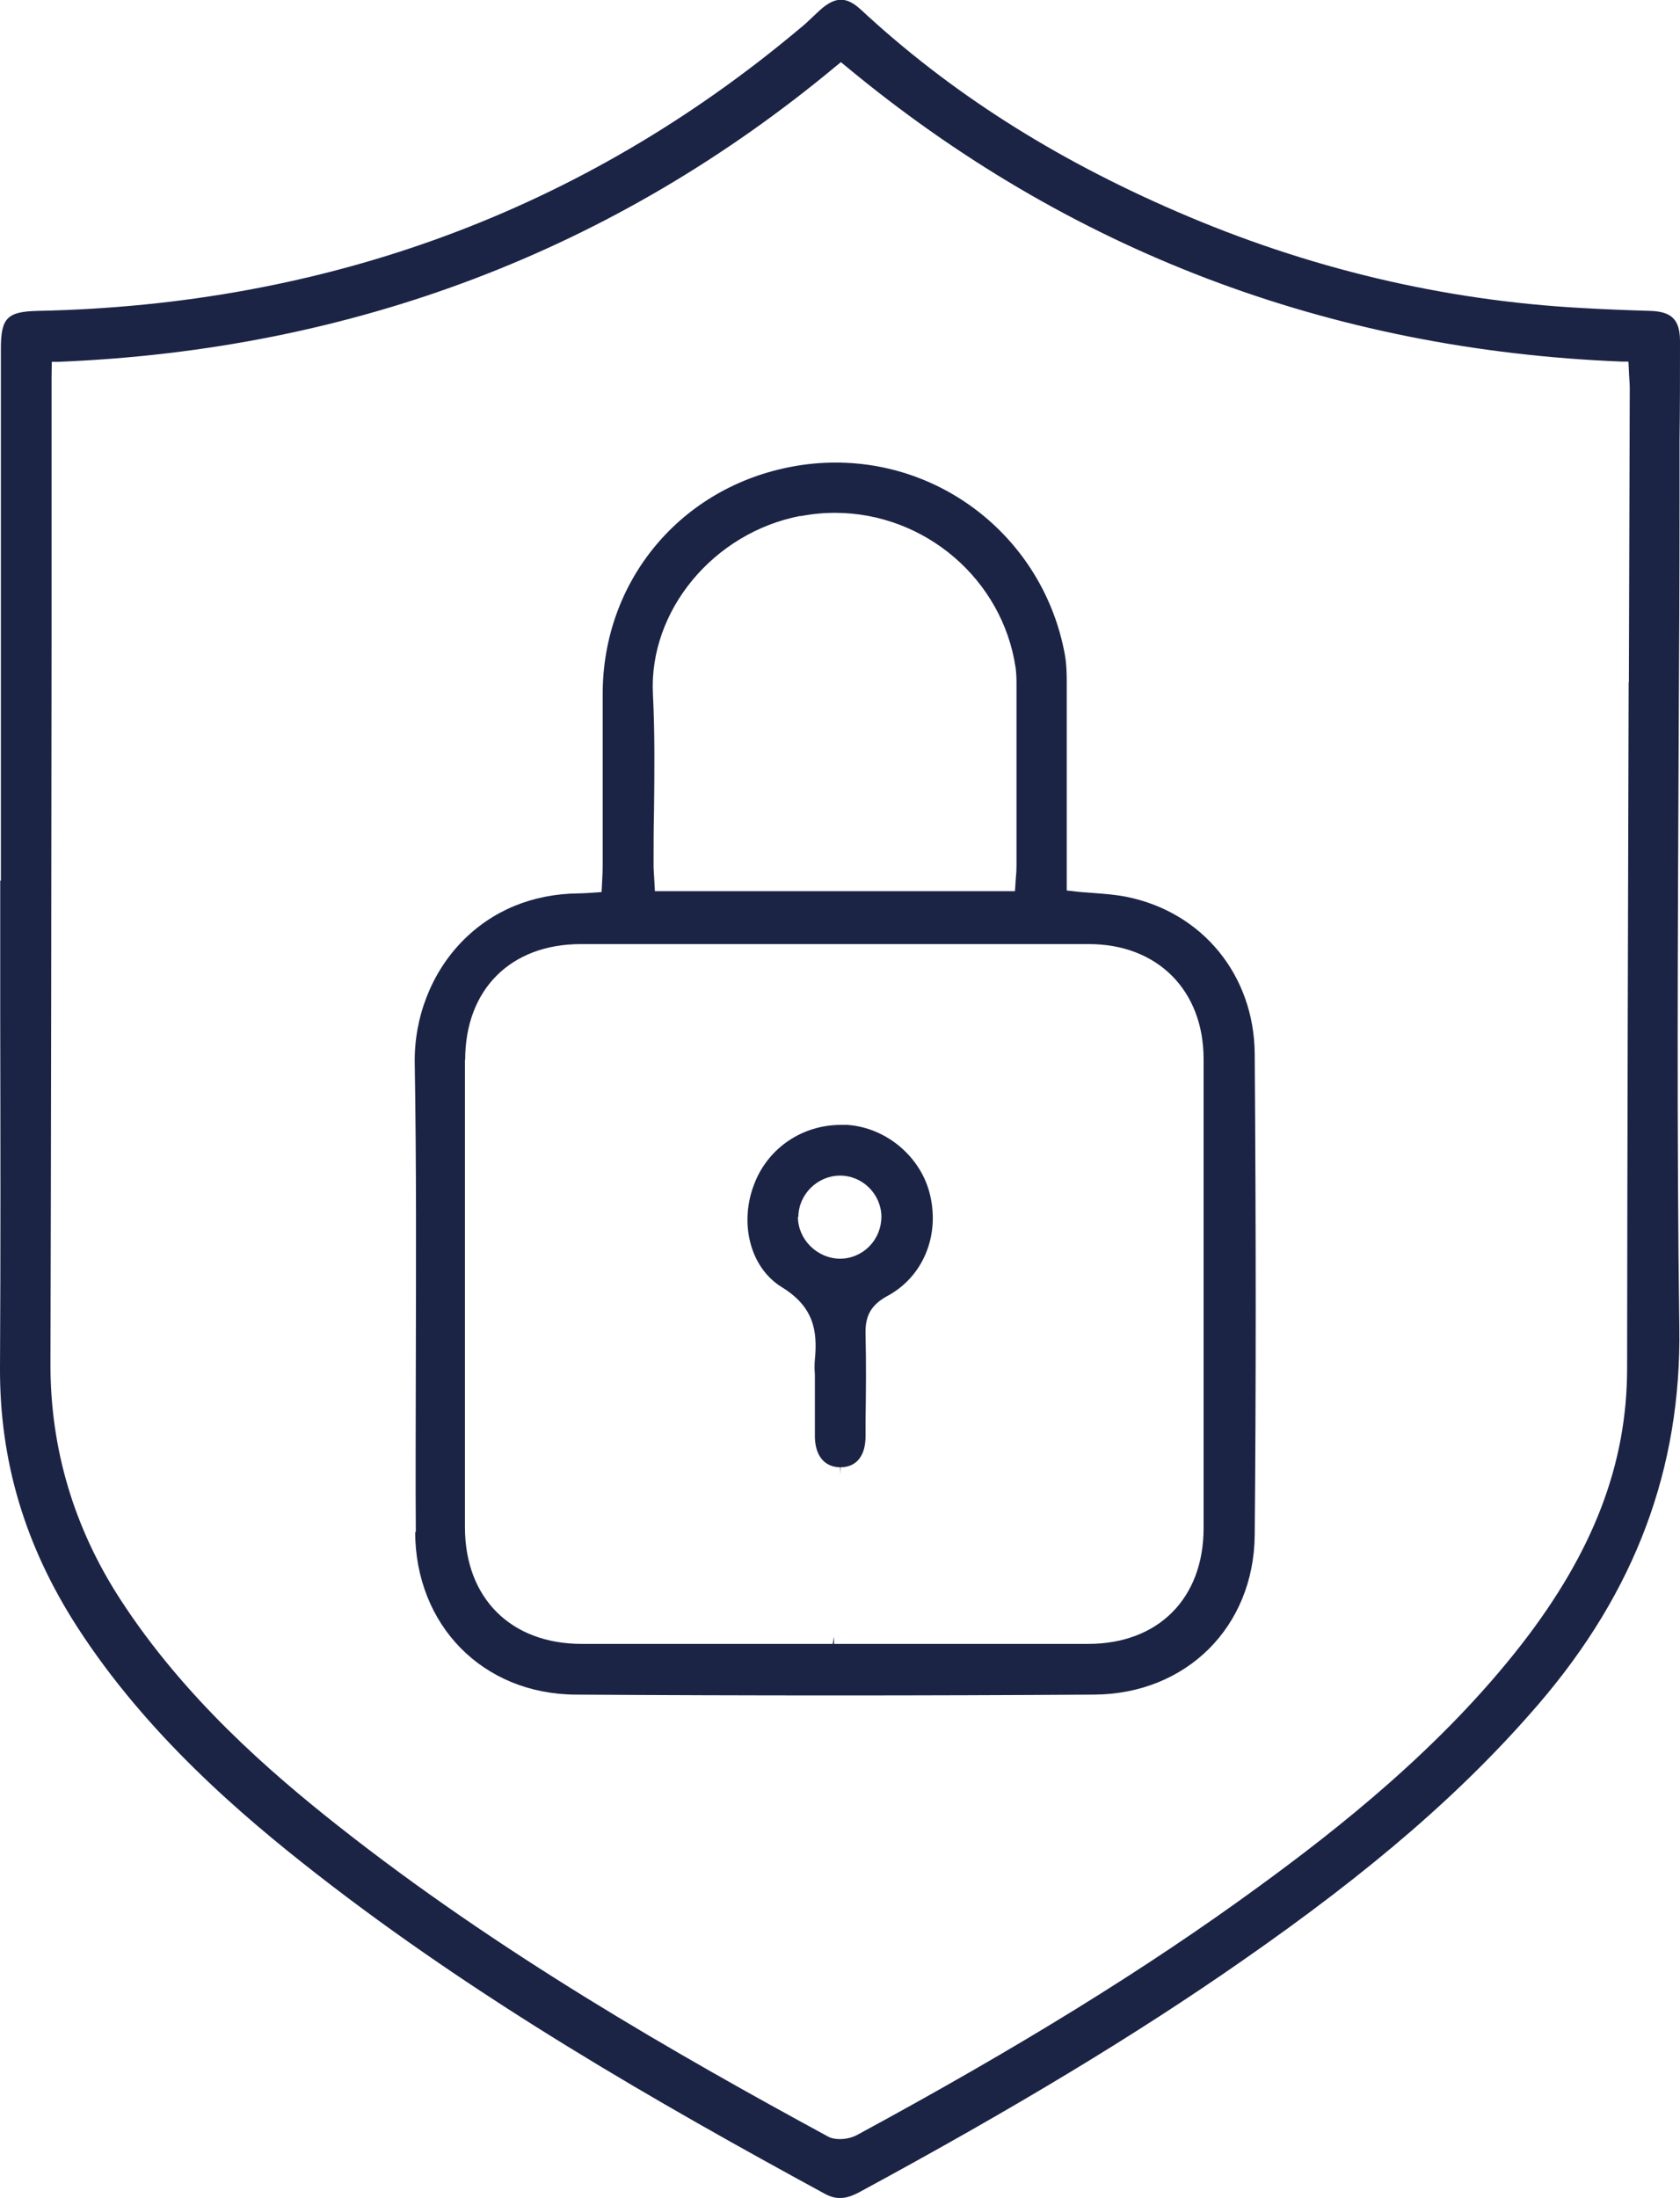
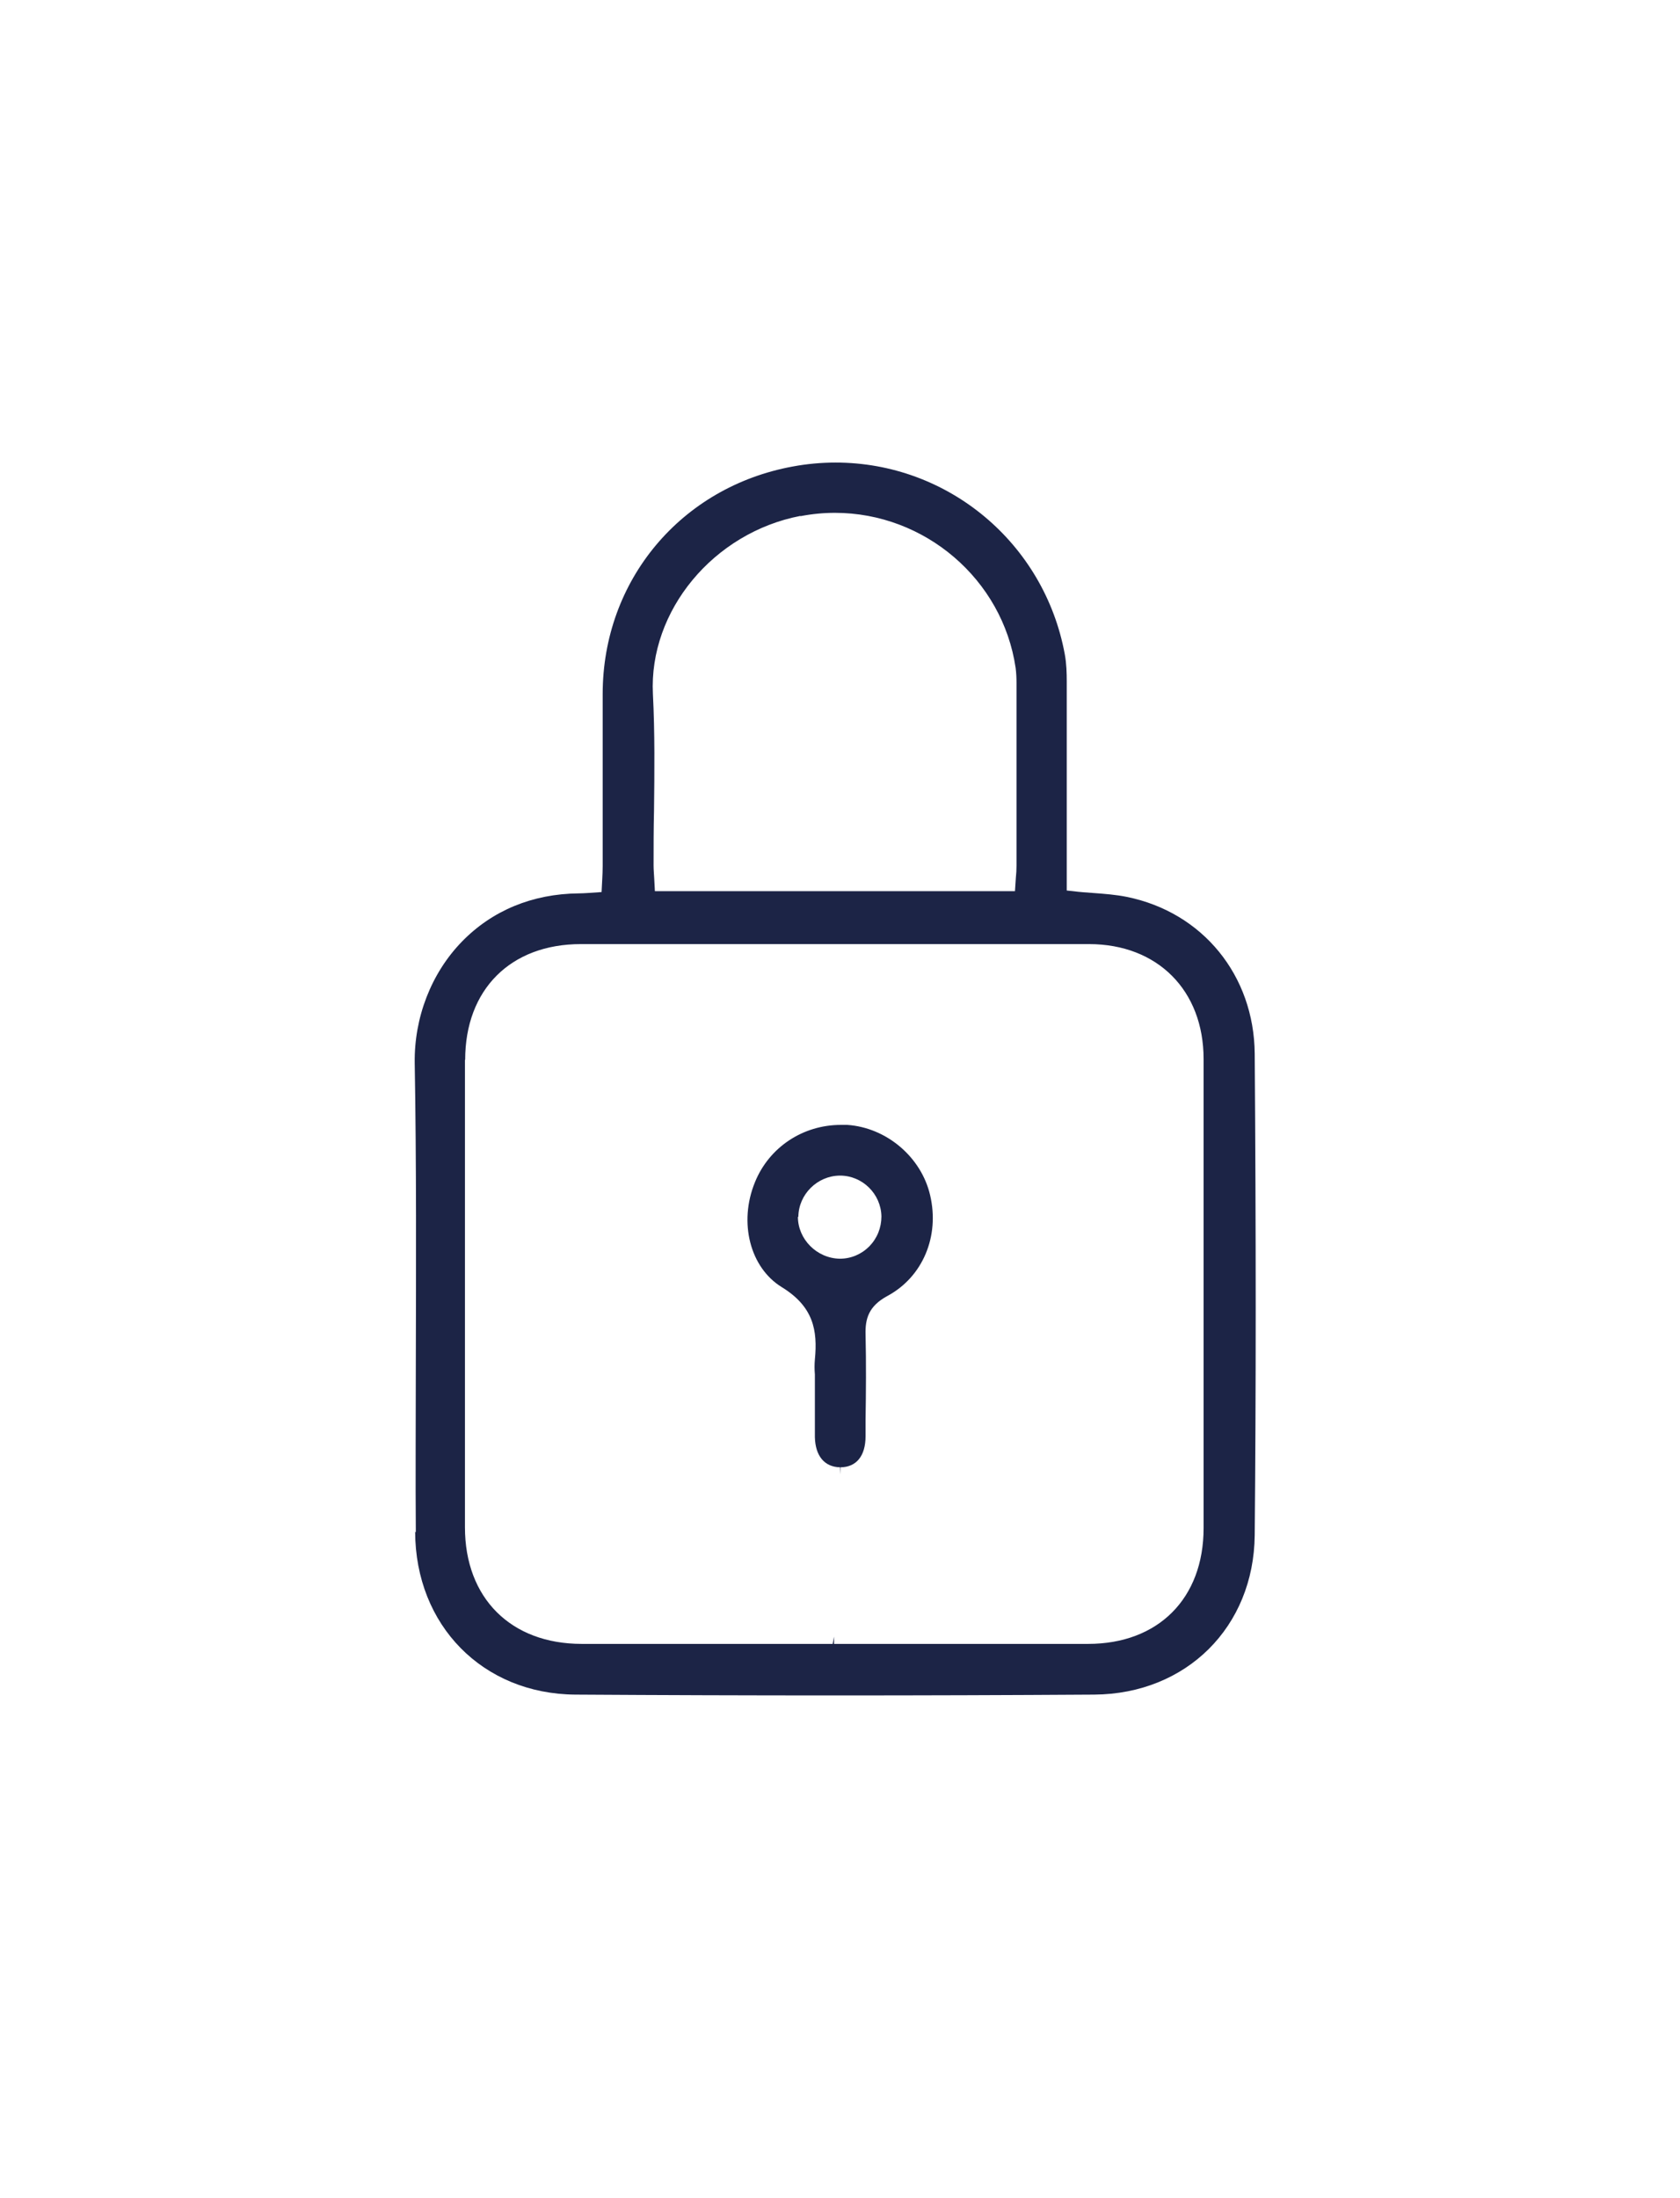
<svg xmlns="http://www.w3.org/2000/svg" id="_Слой_2" data-name="Слой 2" viewBox="0 0 76.24 99.69">
  <defs>
    <style> .cls-1 { fill: #1c2446; } </style>
  </defs>
  <g id="Layer_1" data-name="Layer 1">
    <g>
-       <path class="cls-1" d="m76.22,22.63v-2.65c.02-1.5.02-3,.02-4.5,0-.98-.37-1.35-1.36-1.38-1.03-.03-2.06-.07-3.09-.13-6.29-.34-12.48-1.81-18.4-4.38-5.62-2.43-10.3-5.42-14.32-9.15-.66-.61-1.16-.6-1.85.01l-.32.3c-.21.2-.42.4-.65.58C26.45,9.54,14.84,13.83,1.73,14.1c-1.41.03-1.69.32-1.69,1.72v17.84s0,6.28,0,6.28H.01v6.3c.01,5.26.02,10.52-.01,15.79-.02,4.23,1.13,8.08,3.51,11.77,3.14,4.86,7.44,8.53,10.84,11.18,7.35,5.73,15.43,10.36,23.08,14.52.52.28.96.26,1.6-.09,7.02-3.8,12.52-7.12,17.33-10.47,5.93-4.12,10.08-7.72,13.47-11.66,4.38-5.1,6.47-10.67,6.38-17.05-.12-8.88-.07-17.9-.03-26.63.02-3.66.04-7.31.04-10.97Zm-2.31,8.32c-.03,10.37-.06,20.73-.07,31.1,0,4.35-1.53,8.33-4.79,12.53-3.66,4.7-8.32,8.36-11.97,11.02-5.03,3.67-10.81,7.24-18.18,11.23-.22.12-.51.19-.79.19-.21,0-.4-.04-.54-.12-6.91-3.75-14.96-8.35-22.23-14.09-3.08-2.43-6.98-5.8-9.88-10.27-2.11-3.25-3.18-6.85-3.17-10.68.03-10.82.04-21.65.05-32.47v-12.22s.01-.76.01-.76h.31c13.36-.54,25.23-5.05,35.29-13.42l.21-.17.21.17c10.08,8.37,21.94,12.88,35.23,13.41h.3s.03.61.03.61c.01.21.03.41.03.61l-.04,13.32Z" />
      <path class="cls-1" d="m18.84,69.47c.01,4.25,3.07,7.36,7.27,7.39,7.85.05,15.7.05,23.55,0,4.18-.03,7.24-3.07,7.28-7.23.06-6.53.06-13.67,0-21.84-.03-3.55-2.36-6.41-5.8-7.11-.49-.1-1.01-.14-1.56-.18-.28-.02-.58-.04-.88-.08l-.29-.03v-3.18c0-2.1,0-4.21,0-6.31,0-.35-.01-.8-.09-1.23-.93-5.04-5.3-8.69-10.4-8.69-.65,0-1.31.06-1.95.18-5.07.93-8.62,5.17-8.62,10.32v7.8c0,.2-.01.4-.02.6l-.03.58-.58.04c-.17.01-.32.02-.46.02-2.1.02-3.93.78-5.3,2.19-1.39,1.43-2.17,3.44-2.14,5.51.08,4.58.06,9.24.05,13.74,0,2.51-.02,5.03,0,7.54Zm17.49-46.06c.52-.1,1.04-.15,1.56-.15,4.08,0,7.61,3.02,8.2,7.03.03.23.04.46.04.69,0,2.76,0,5.52,0,8.28,0,.18-.01.37-.03.56l-.04.6h-16.34l-.03-.56c-.01-.2-.03-.41-.03-.61,0-.83,0-1.66.02-2.48.02-1.74.04-3.54-.05-5.29-.19-3.78,2.75-7.32,6.69-8.08Zm-15.22,24.66c0-3.19,2.06-5.25,5.25-5.25,7.69,0,15.38,0,23.06,0,3.11,0,5.2,2.1,5.2,5.21,0,7.09,0,14.18,0,21.28,0,3.19-2.06,5.25-5.24,5.25-1.48,0-2.96,0-4.44,0h-7.09v-.33h0l-.06.33h-11.39c-3.22,0-5.3-2.08-5.3-5.29,0-7.07,0-14.13,0-21.2Z" />
      <path class="cls-1" d="m38.13,66.55c.73,0,1.15-.51,1.15-1.41v-.74c.02-1.27.03-2.59,0-3.87-.02-.72.14-1.29.99-1.75,1.6-.86,2.38-2.7,1.94-4.57-.4-1.73-1.98-3.07-3.76-3.19-.1,0-.2,0-.29,0-1.73,0-3.26,1.02-3.9,2.6-.75,1.83-.22,3.88,1.22,4.76,1.43.88,1.63,1.95,1.5,3.28-.02.22-.02.45,0,.68,0,.11,0,.23,0,.34v.77c0,.58,0,1.16,0,1.73.02.86.44,1.36,1.15,1.37l.02.32h0v-.32Zm-1.9-11.36c.01-1.02.86-1.86,1.88-1.87h.01c1.02,0,1.86.83,1.88,1.85,0,.51-.19.99-.55,1.36-.36.36-.83.56-1.34.56-1.05-.02-1.9-.89-1.9-1.9Z" />
    </g>
  </g>
</svg>